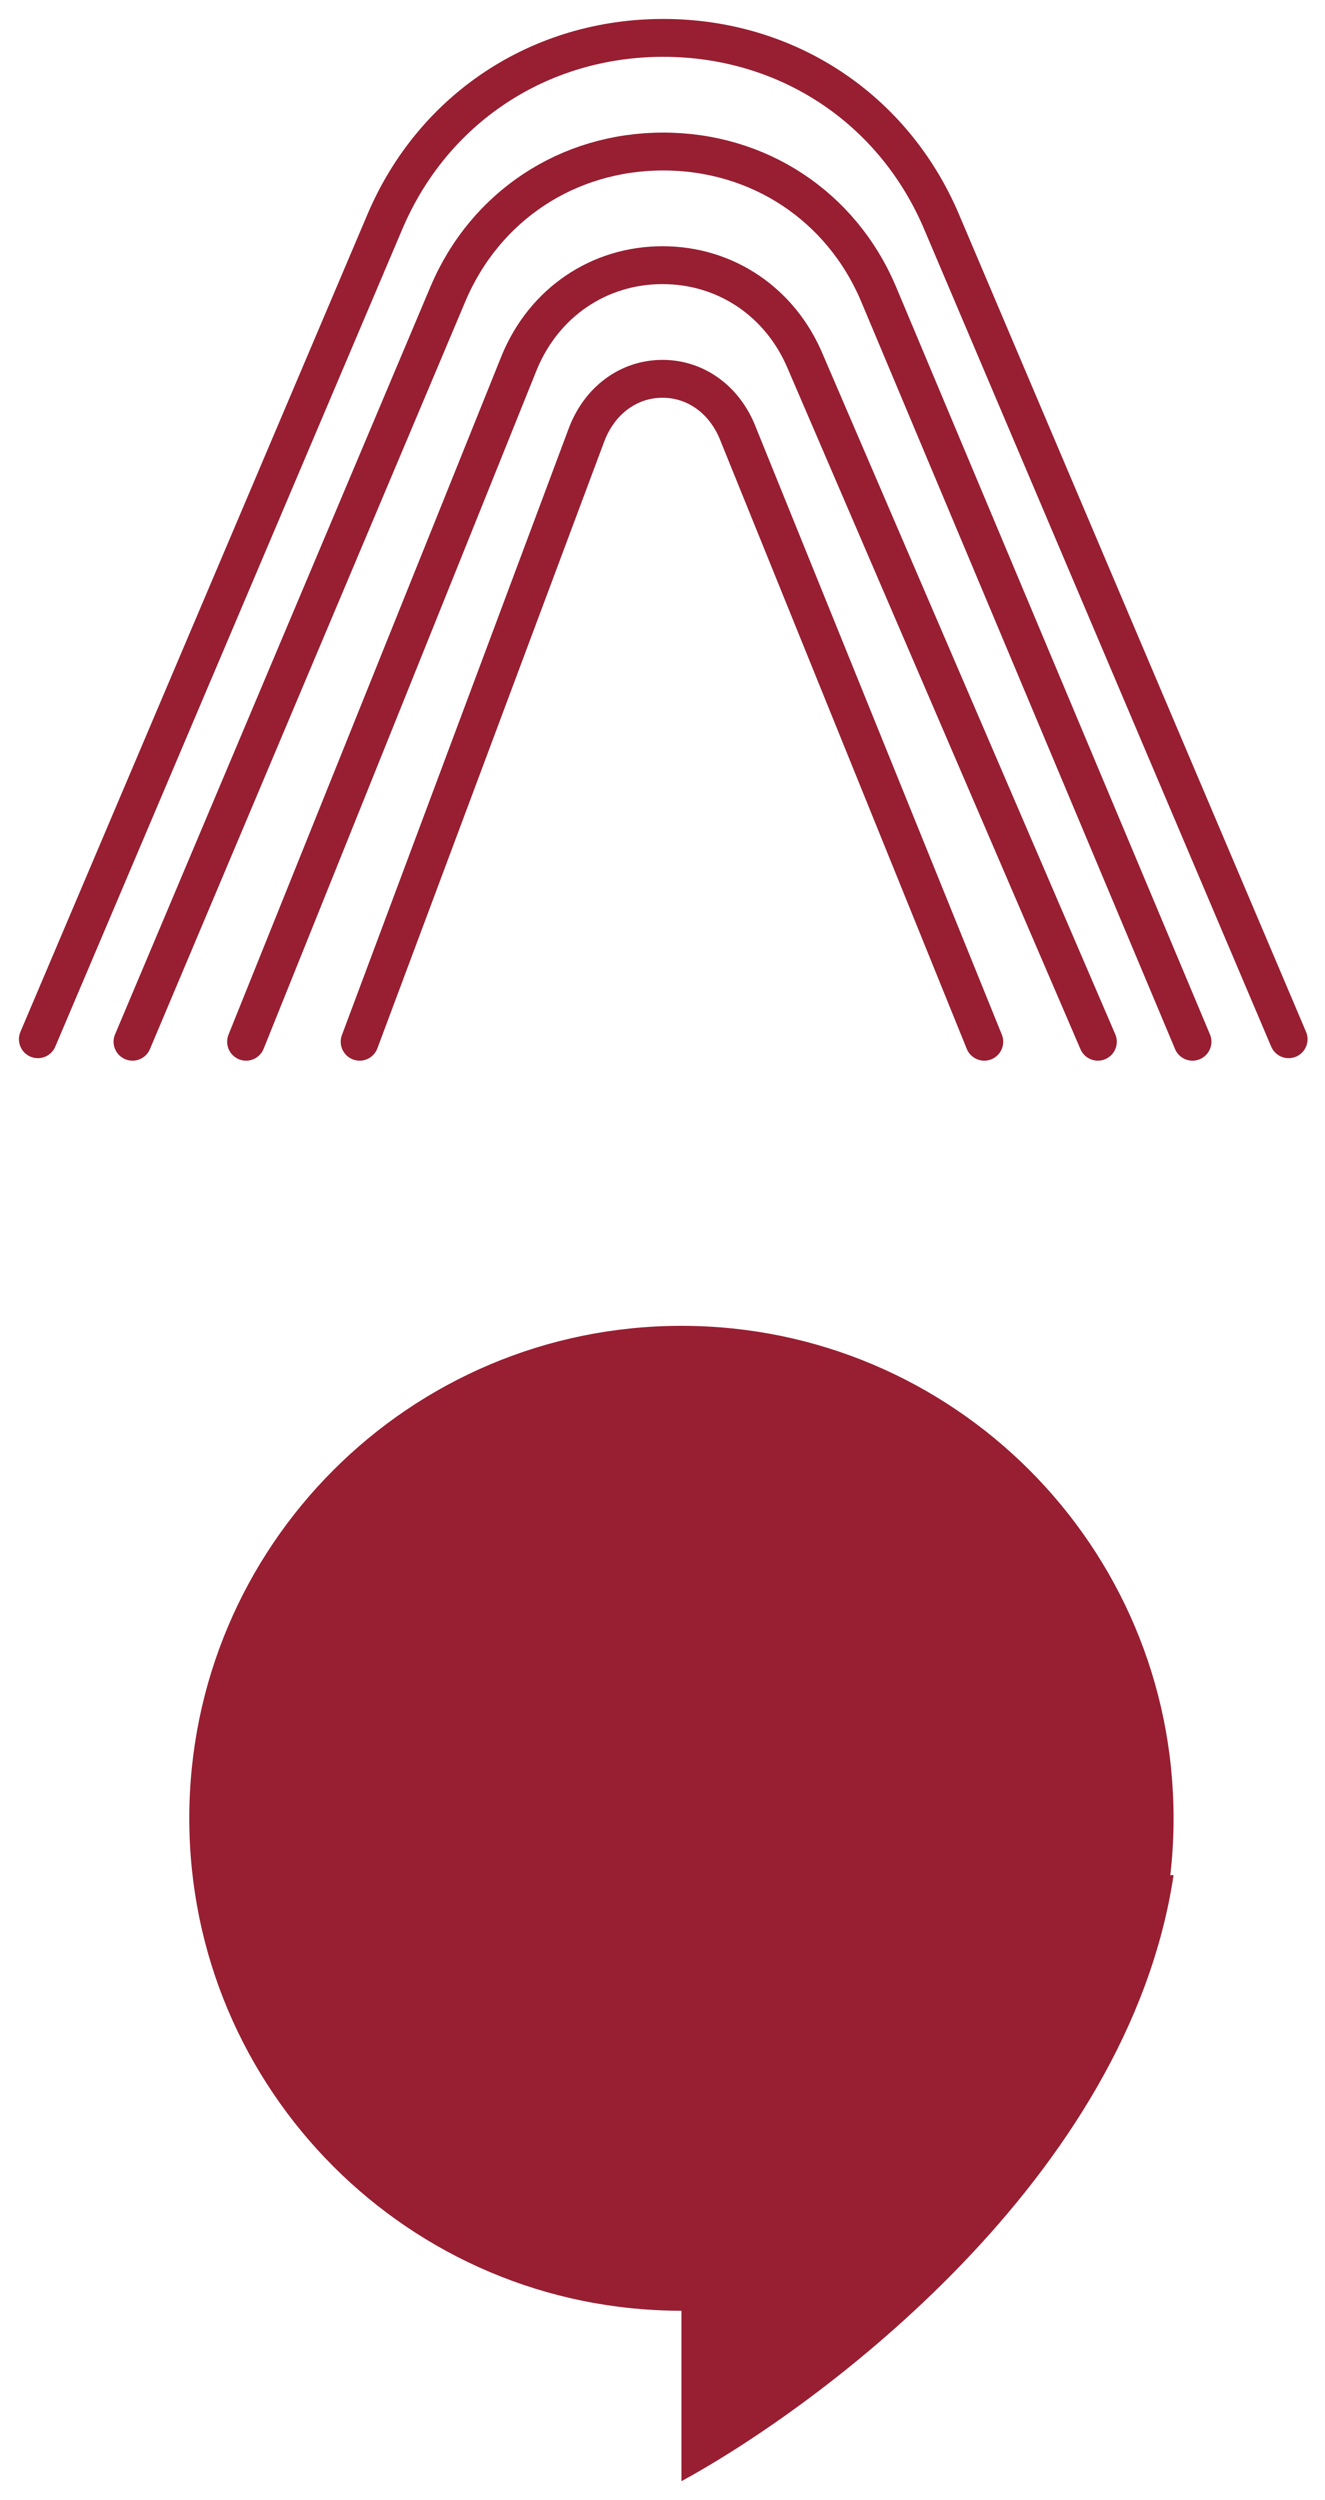
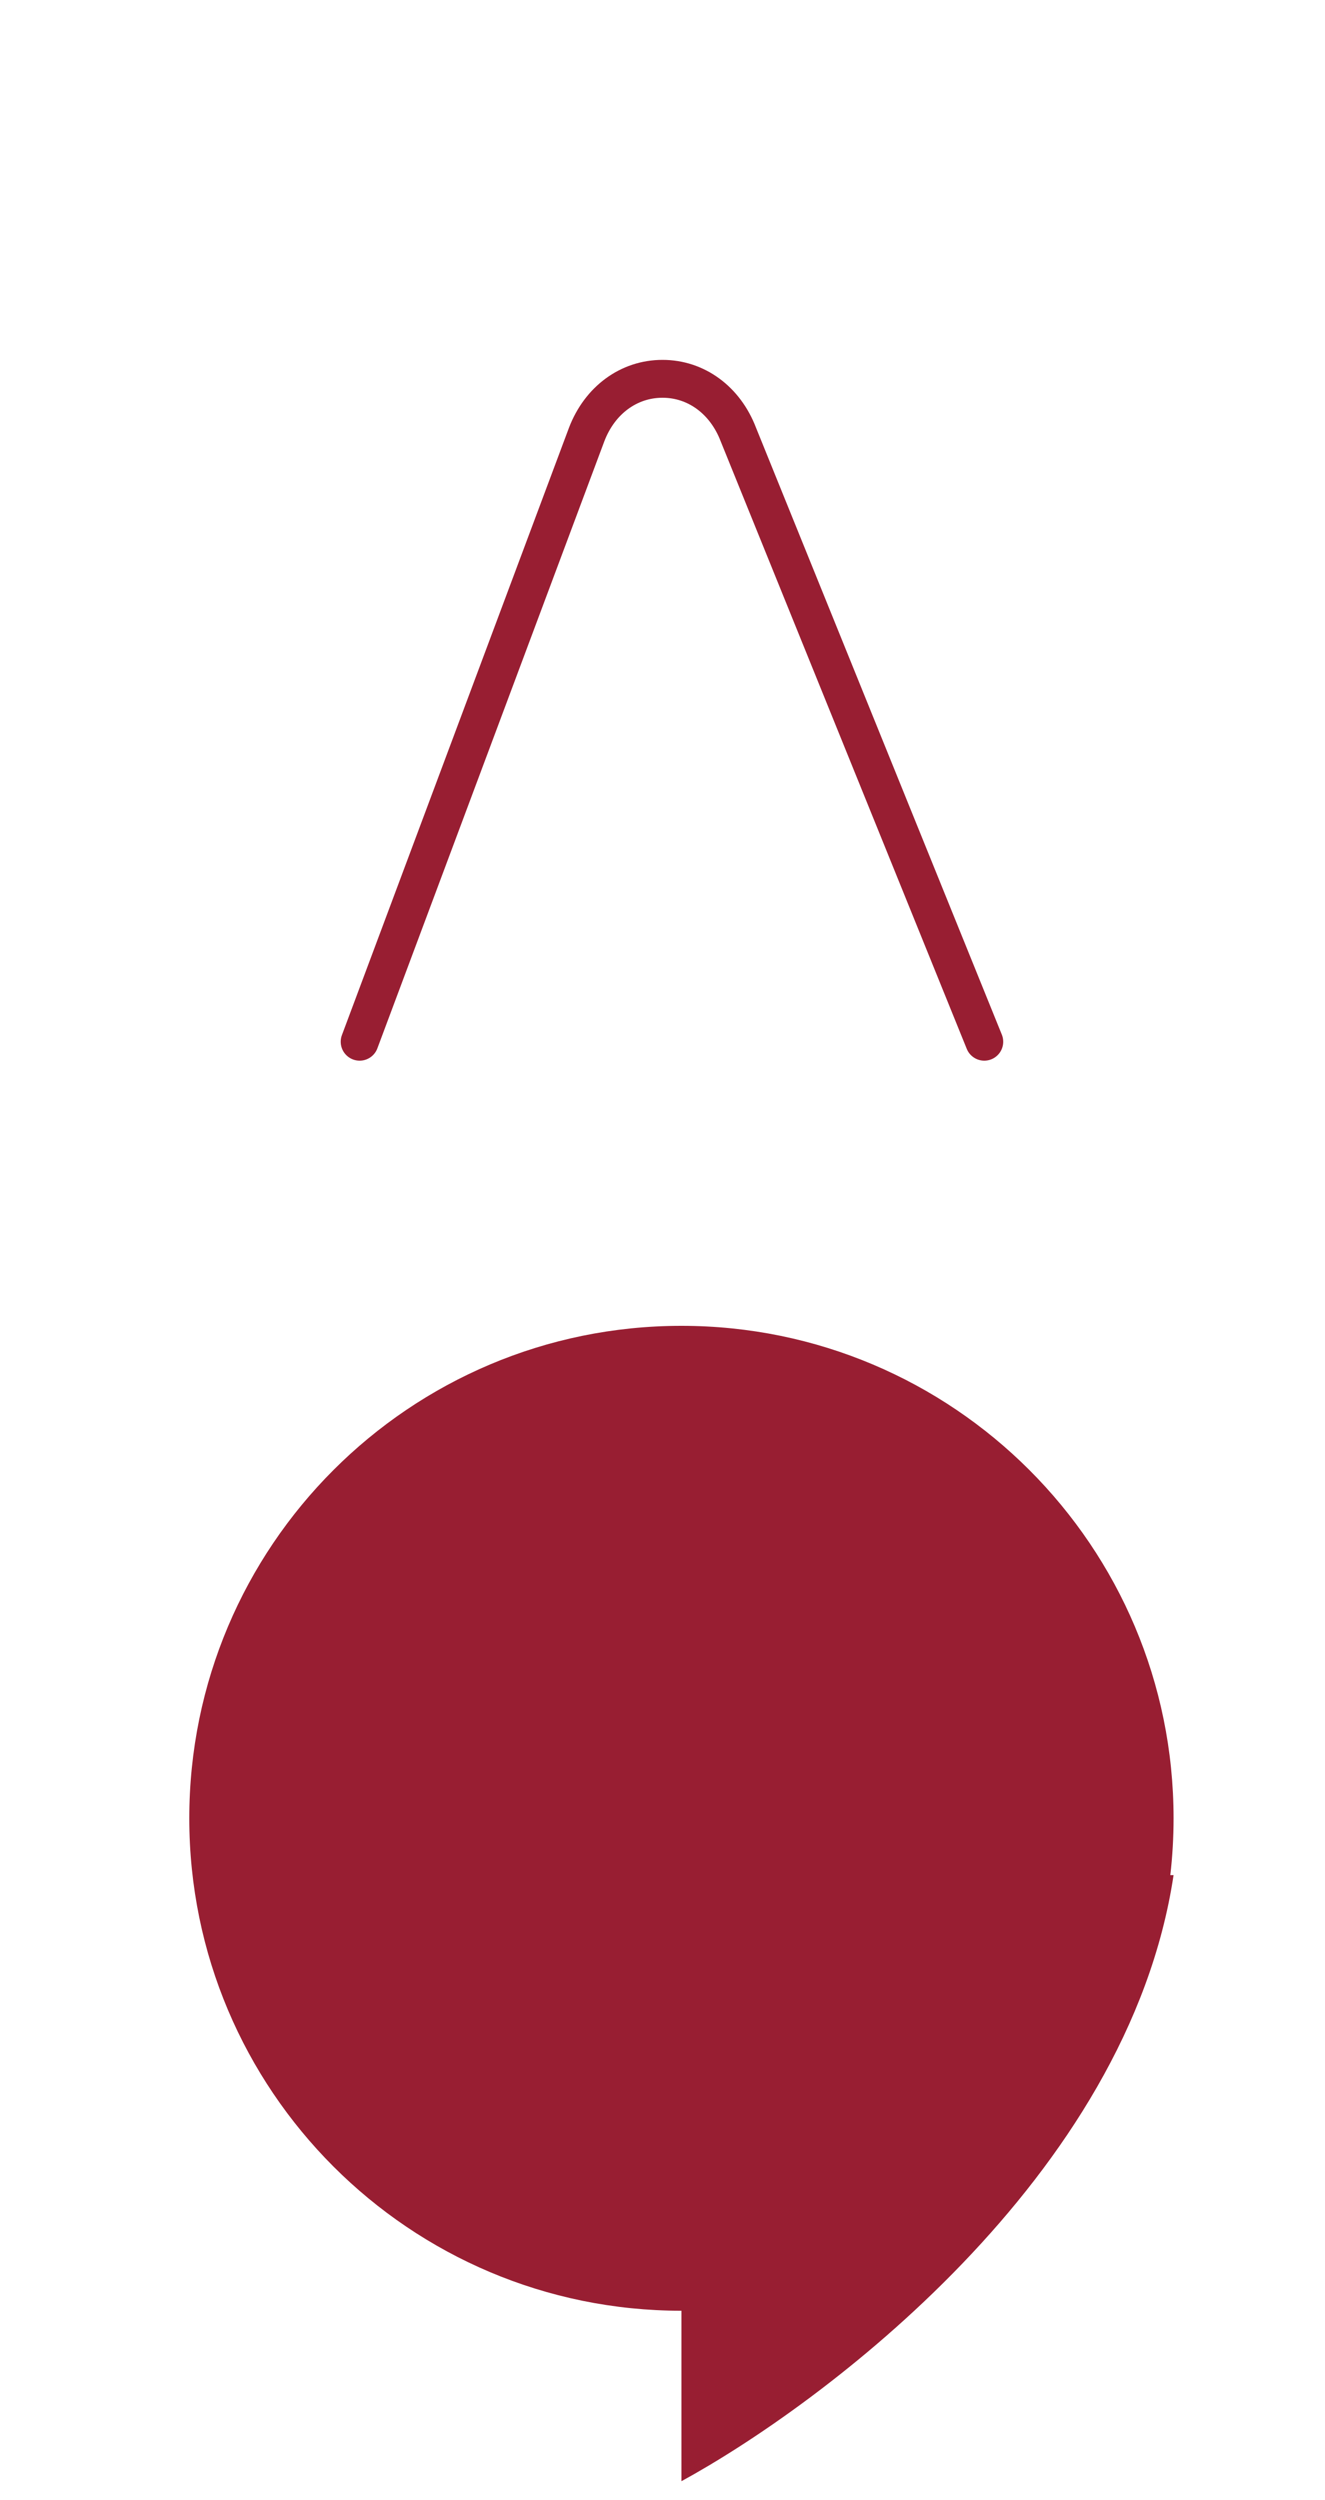
<svg xmlns="http://www.w3.org/2000/svg" width="35" height="66" viewBox="0 0 35 66" fill="none">
  <path fill-rule="evenodd" clip-rule="evenodd" d="M30.914 49.5C30.971 49.008 31 48.507 31 48C31 40.82 25.18 35 18 35C10.82 35 5 40.82 5 48C5 55.18 10.82 61 18 61V65.5C21.667 63.5 29.8 57.5 31 49.5H30.914Z" fill="#981E32" />
-   <path d="M1 27.434L10.167 5.853C11.439 2.86 14.257 1 17.519 1C20.782 1 23.6 2.86 24.871 5.853L34.039 27.434" stroke="#981E32" stroke-linecap="round" />
-   <path d="M3.5 27.5L11.836 7.752C12.819 5.438 14.997 4 17.519 4C20.041 4 22.22 5.438 23.203 7.752L31.5 27.5" stroke="#981E32" stroke-linecap="round" />
-   <path d="M6.5 27.5L13.717 9.57C14.371 7.985 15.821 7 17.5 7C19.179 7 20.629 7.985 21.283 9.57L29 27.5" stroke="#981E32" stroke-linecap="round" />
  <path d="M9.5 27.5L15.497 11.469C15.844 10.563 16.611 10 17.5 10C18.389 10 19.156 10.563 19.503 11.469L26 27.5" stroke="#981E32" stroke-linecap="round" />
</svg>